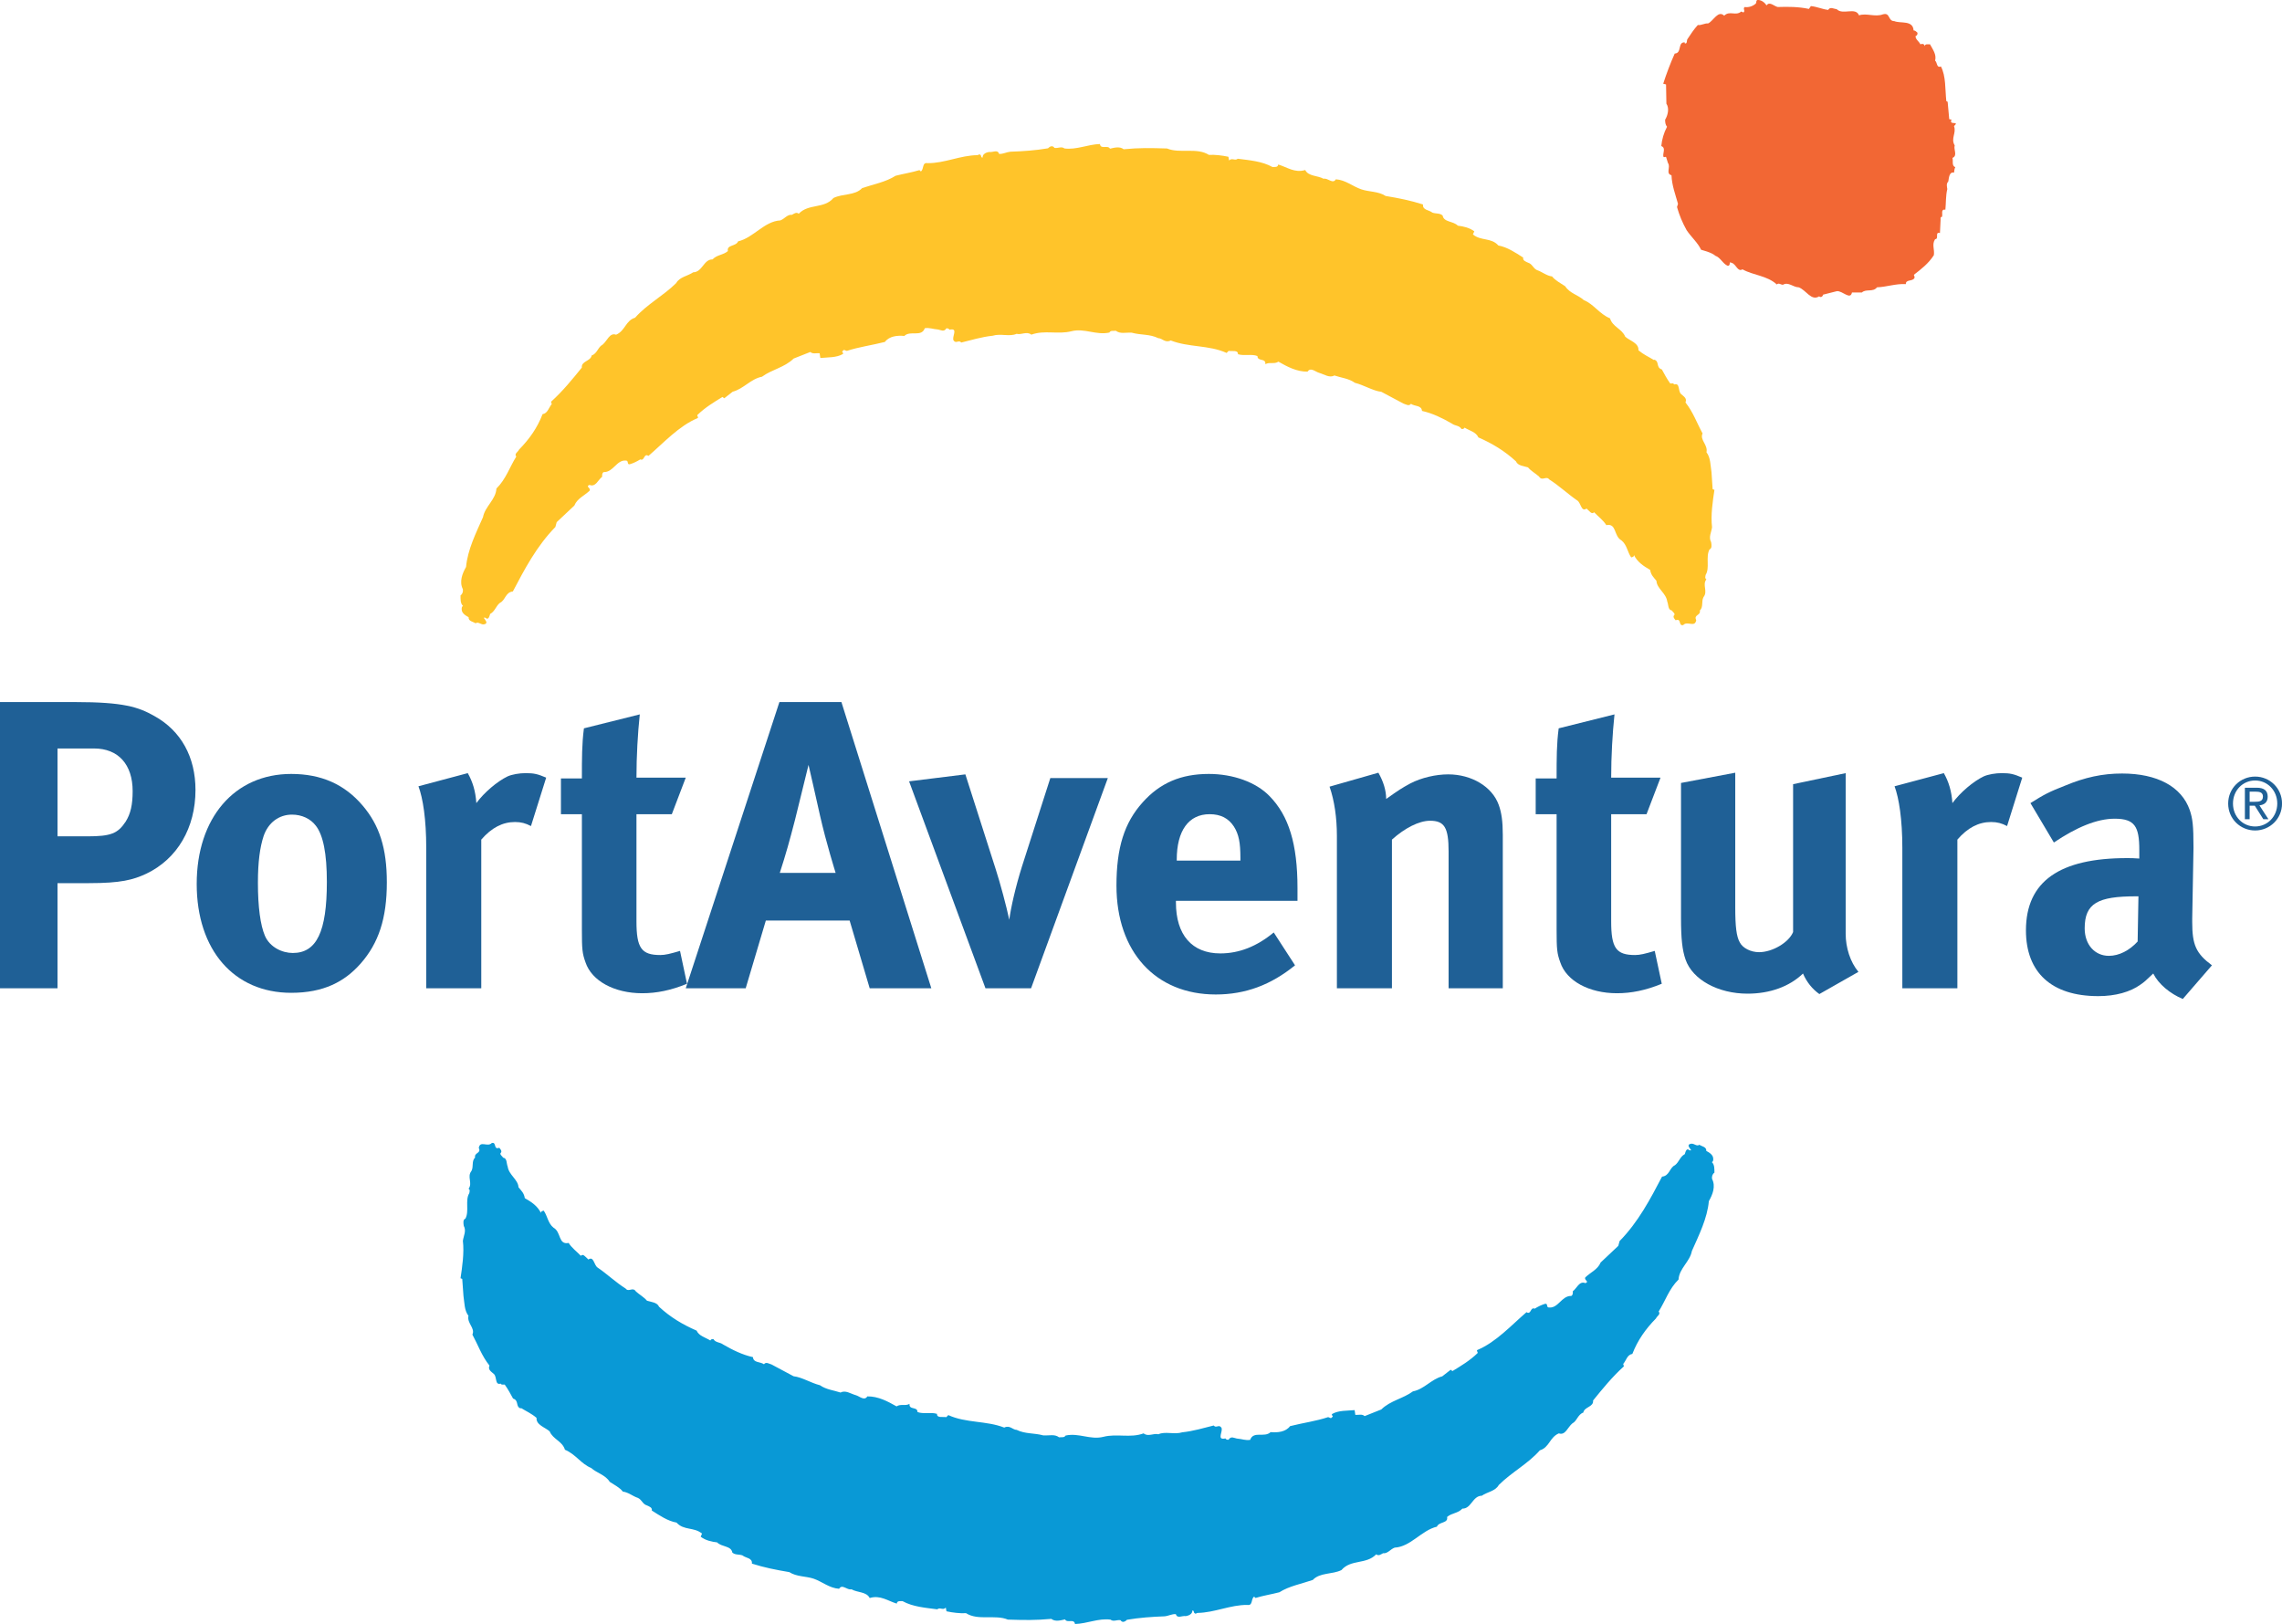
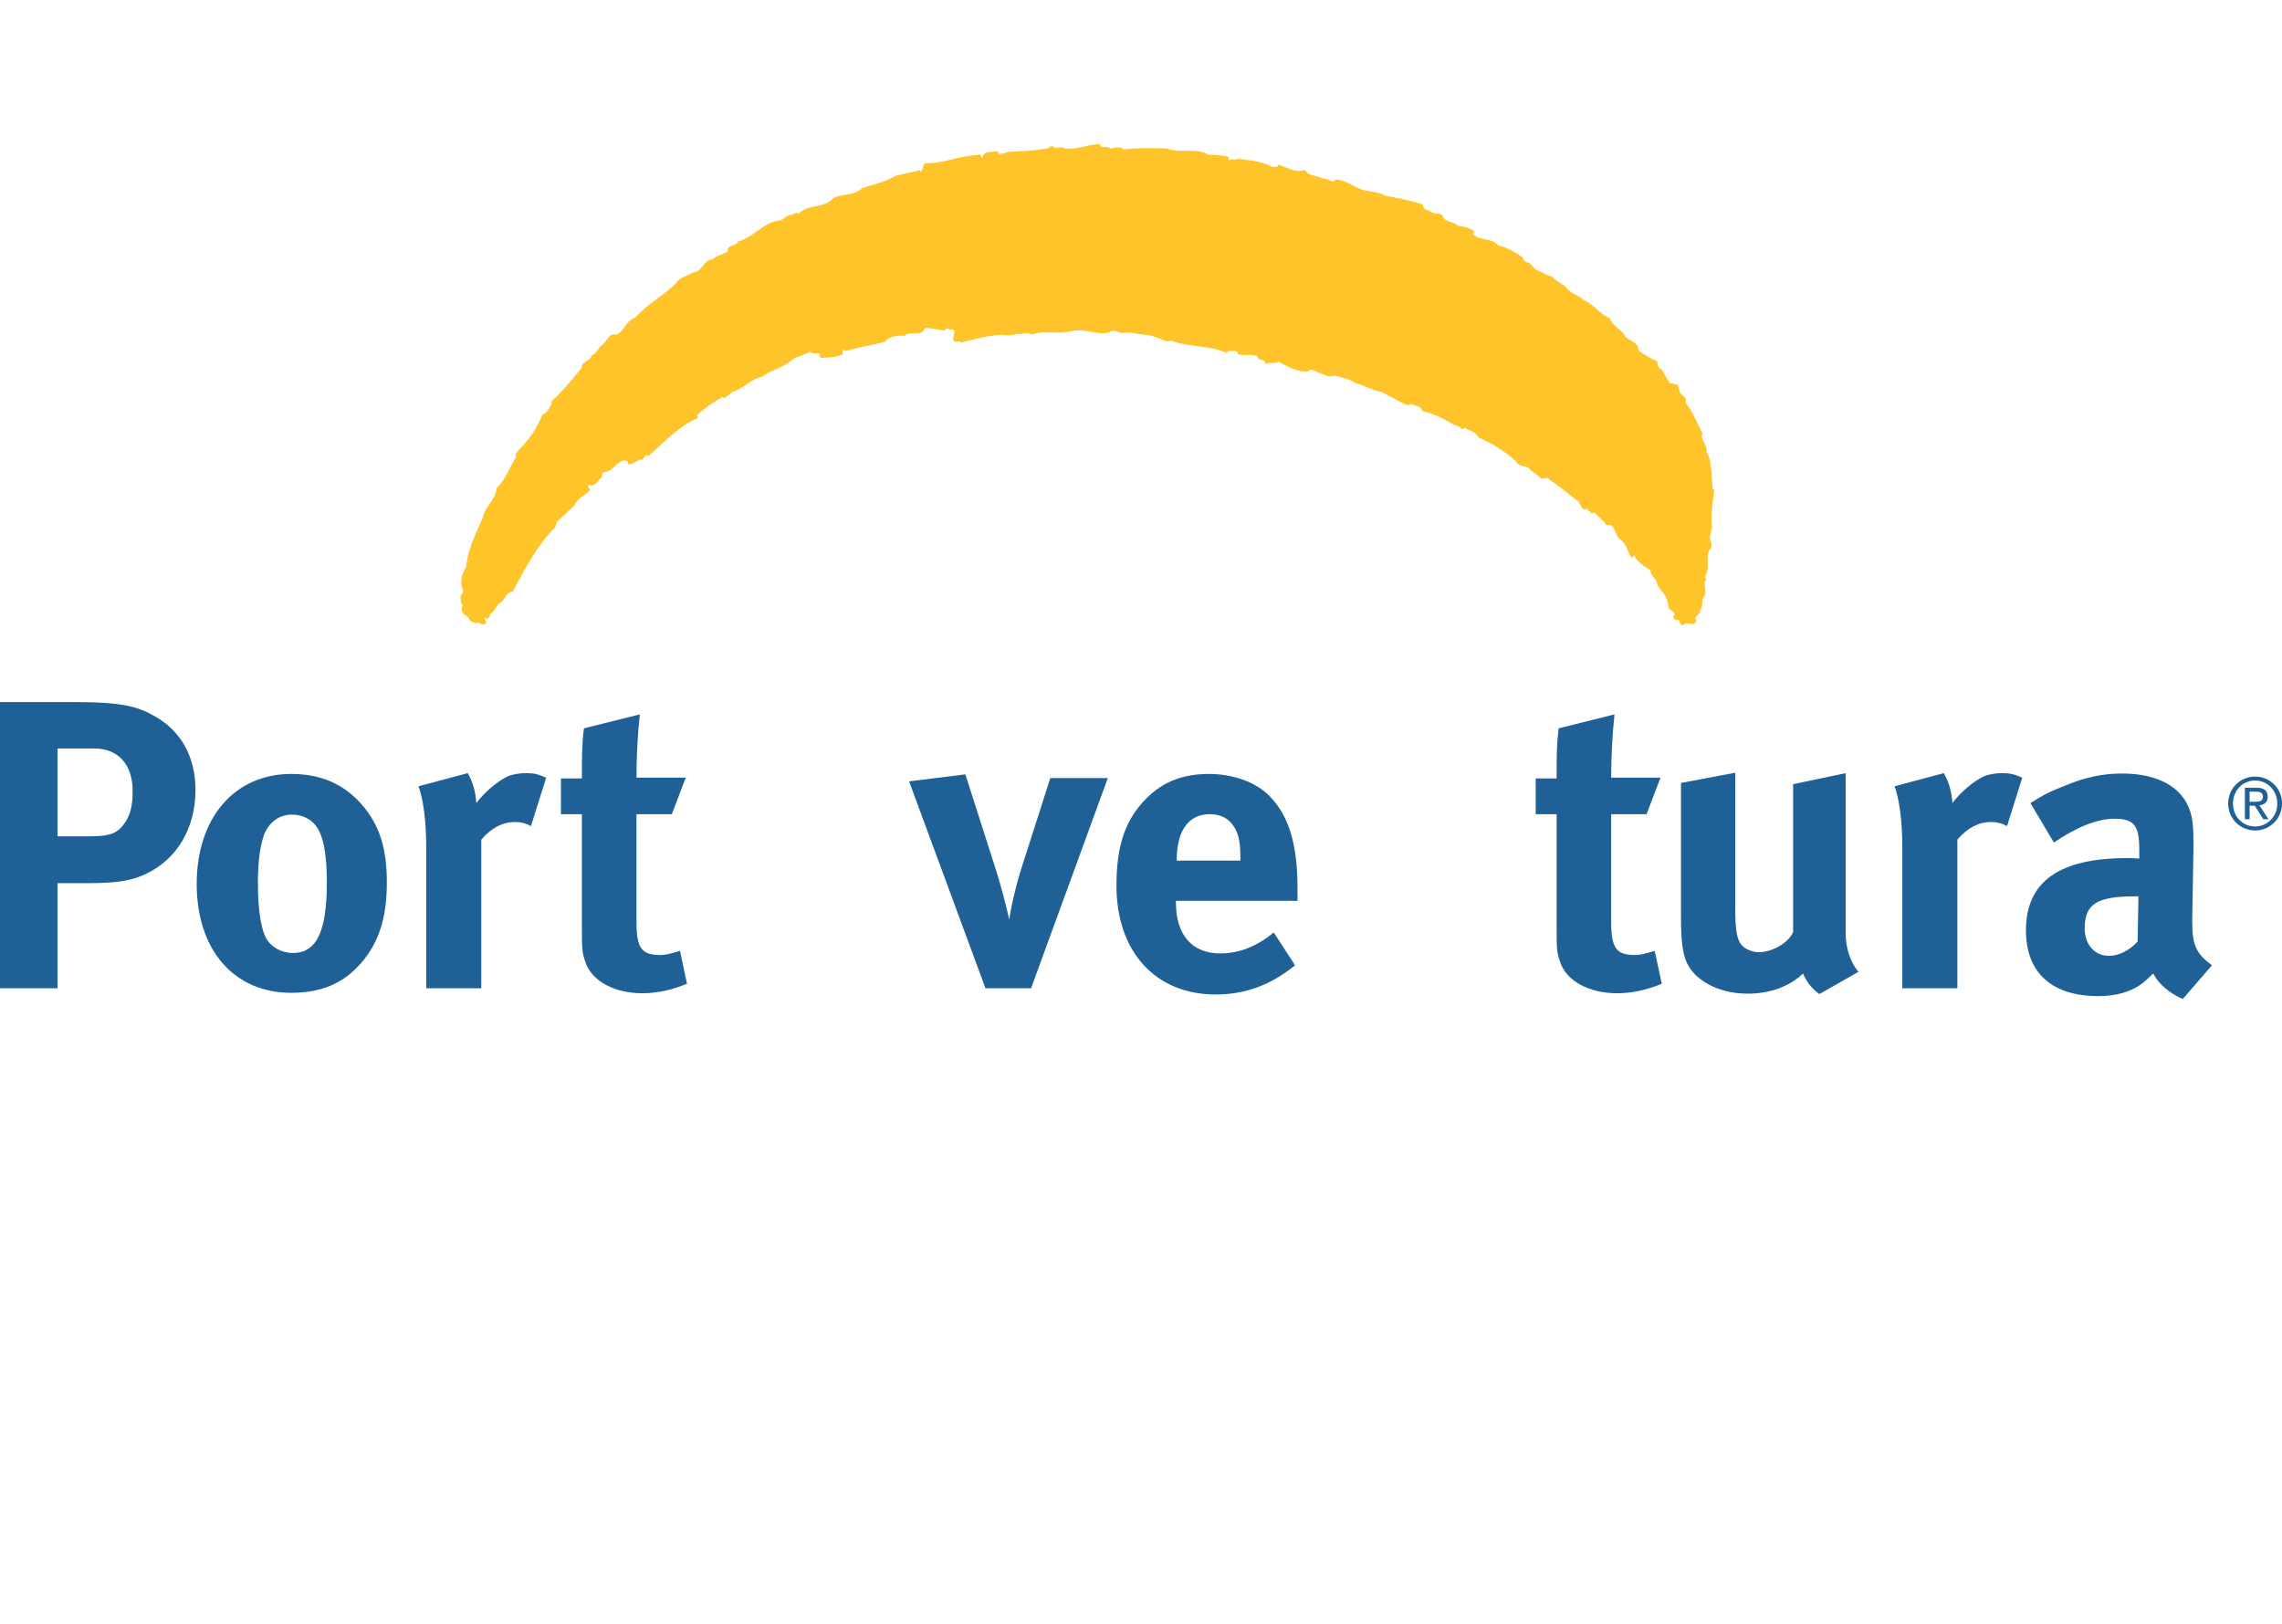
<svg xmlns="http://www.w3.org/2000/svg" width="209.72pt" height="149.24pt" viewBox="0 0 209.72 149.24">
  <defs>
    <clipPath id="clip1">
-       <path d="M 42 105 L 158 105 L 158 149.238 L 42 149.238 Z M 42 105 " />
-     </clipPath>
+       </clipPath>
    <clipPath id="clip2">
      <path d="M 204 71 L 209.719 71 L 209.719 77 L 204 77 Z M 204 71 " />
    </clipPath>
  </defs>
  <g id="surface1">
    <path style=" stroke:none;fill-rule:nonzero;fill:rgb(12.199%,37.599%,58.8%);fill-opacity:1;" d="M 5.285 68.781 L 5.285 76.855 L 8.043 76.855 C 10.191 76.855 10.832 76.594 11.551 75.5 C 12.004 74.781 12.191 73.949 12.191 72.703 C 12.191 70.25 10.871 68.781 8.645 68.781 Z M 0 64.516 L 6.906 64.516 C 11.359 64.516 12.719 64.969 14.191 65.801 C 16.645 67.16 17.965 69.574 17.965 72.594 C 17.965 76.062 16.301 78.934 13.438 80.293 C 12.23 80.855 11.098 81.156 8.191 81.156 L 5.285 81.156 L 5.285 90.816 L 0 90.816 L 0 64.516 " />
    <path style=" stroke:none;fill-rule:nonzero;fill:rgb(12.199%,37.599%,58.8%);fill-opacity:1;" d="M 26.832 74.859 C 25.625 74.859 24.645 75.609 24.23 76.82 C 23.891 77.84 23.703 79.195 23.703 81.121 C 23.703 83.348 23.93 85.008 24.344 85.988 C 24.797 87.043 25.93 87.574 26.91 87.574 C 29.102 87.574 30.039 85.613 30.039 81.043 C 30.039 78.441 29.703 76.742 29.023 75.875 C 28.535 75.234 27.738 74.859 26.832 74.859 M 26.762 71.121 C 29.512 71.121 31.66 72.066 33.324 74.023 C 34.871 75.836 35.551 77.949 35.551 81.082 C 35.551 84.402 34.797 86.668 33.137 88.555 C 31.66 90.219 29.742 91.234 26.762 91.234 C 21.512 91.234 18.078 87.309 18.078 81.23 C 18.078 75.16 21.551 71.121 26.762 71.121 " />
    <path style=" stroke:none;fill-rule:nonzero;fill:rgb(12.199%,37.599%,58.8%);fill-opacity:1;" d="M 38.457 72.254 L 42.988 71.047 C 43.441 71.84 43.703 72.703 43.777 73.801 C 44.496 72.82 45.703 71.801 46.645 71.348 C 47.059 71.16 47.742 71.047 48.305 71.047 C 49.062 71.047 49.402 71.121 50.195 71.461 L 48.797 75.91 C 48.305 75.652 47.891 75.539 47.328 75.539 C 46.191 75.539 45.176 76.062 44.23 77.156 L 44.23 90.816 L 39.172 90.816 L 39.172 77.914 C 39.172 75.312 38.871 73.348 38.457 72.254 " />
    <path style=" stroke:none;fill-rule:nonzero;fill:rgb(12.199%,37.599%,58.8%);fill-opacity:1;" d="M 63.023 71.461 L 61.742 74.82 L 58.492 74.82 L 58.492 84.668 C 58.492 87.121 58.949 87.762 60.684 87.762 C 61.137 87.762 61.59 87.648 62.496 87.383 L 63.137 90.402 C 61.664 91.008 60.344 91.273 59.023 91.273 C 56.457 91.273 54.383 90.141 53.812 88.441 C 53.512 87.613 53.477 87.23 53.477 85.461 L 53.477 74.82 L 51.551 74.82 L 51.551 71.535 L 53.477 71.535 C 53.477 69.652 53.477 68.363 53.664 66.93 L 58.797 65.648 C 58.609 67.422 58.492 69.5 58.492 71.461 L 63.023 71.461 " />
-     <path style=" stroke:none;fill-rule:nonzero;fill:rgb(12.199%,37.599%,58.8%);fill-opacity:1;" d="M 71.664 80.215 L 76.797 80.215 C 76.797 80.215 75.93 77.461 75.359 74.934 C 75.098 73.723 74.305 70.289 74.305 70.289 C 74.305 70.289 73.551 73.387 73.062 75.344 C 72.57 77.234 72.23 78.48 71.664 80.215 M 71.629 64.516 L 77.328 64.516 L 85.59 90.816 L 79.926 90.816 L 78.082 84.59 L 70.383 84.59 L 68.531 90.816 L 63.023 90.816 L 71.629 64.516 " />
    <path style=" stroke:none;fill-rule:nonzero;fill:rgb(12.199%,37.599%,58.8%);fill-opacity:1;" d="M 83.547 71.801 L 88.719 71.16 L 91.508 79.875 C 91.922 81.156 92.488 83.27 92.754 84.52 C 92.906 83.387 93.32 81.535 93.926 79.609 L 96.527 71.5 L 101.812 71.5 L 94.758 90.816 L 90.566 90.816 L 83.547 71.801 " />
    <path style=" stroke:none;fill-rule:nonzero;fill:rgb(12.199%,37.599%,58.8%);fill-opacity:1;" d="M 108.145 79.082 L 113.996 79.082 L 113.996 78.855 C 113.996 77.422 113.848 76.668 113.395 75.949 C 112.902 75.199 112.188 74.82 111.168 74.82 C 109.242 74.82 108.145 76.328 108.145 79.008 Z M 117.059 85.688 L 119.016 88.707 C 116.793 90.516 114.449 91.387 111.73 91.387 C 106.188 91.387 102.605 87.461 102.605 81.383 C 102.605 77.914 103.32 75.609 105.016 73.727 C 106.605 71.953 108.523 71.121 111.094 71.121 C 113.32 71.121 115.434 71.875 116.676 73.16 C 118.449 74.969 119.242 77.57 119.242 81.609 L 119.242 82.781 L 108.07 82.781 L 108.07 82.934 C 108.07 85.914 109.547 87.613 112.148 87.613 C 113.887 87.613 115.508 86.969 117.059 85.688 " />
-     <path style=" stroke:none;fill-rule:nonzero;fill:rgb(12.199%,37.599%,58.8%);fill-opacity:1;" d="M 122.188 72.289 L 126.676 71.008 C 127.129 71.801 127.391 72.629 127.391 73.422 C 128.566 72.59 128.789 72.441 129.621 71.988 C 130.641 71.461 131.965 71.16 133.094 71.16 C 135.242 71.16 137.129 72.289 137.73 73.949 C 137.996 74.668 138.109 75.5 138.109 76.707 L 138.109 90.816 L 133.129 90.816 L 133.129 78.254 C 133.129 76.062 132.754 75.422 131.426 75.422 C 130.414 75.422 129.094 76.098 127.922 77.156 L 127.922 90.816 L 122.863 90.816 L 122.863 76.82 C 122.863 75.16 122.637 73.574 122.188 72.289 " />
    <path style=" stroke:none;fill-rule:nonzero;fill:rgb(12.199%,37.599%,58.8%);fill-opacity:1;" d="M 152.605 71.461 L 151.32 74.82 L 148.07 74.82 L 148.07 84.668 C 148.07 87.121 148.527 87.762 150.266 87.762 C 150.719 87.762 151.172 87.648 152.074 87.383 L 152.719 90.402 C 151.246 91.008 149.922 91.273 148.602 91.273 C 146.035 91.273 143.961 90.141 143.395 88.441 C 143.094 87.613 143.055 87.23 143.055 85.461 L 143.055 74.82 L 141.133 74.82 L 141.133 71.535 L 143.055 71.535 C 143.055 69.652 143.055 68.363 143.246 66.93 L 148.375 65.648 C 148.188 67.422 148.07 69.5 148.07 71.461 L 152.605 71.461 " />
    <path style=" stroke:none;fill-rule:nonzero;fill:rgb(12.199%,37.599%,58.8%);fill-opacity:1;" d="M 154.488 71.949 L 159.473 71.008 L 159.473 83.422 C 159.473 85.156 159.586 86.066 159.887 86.594 C 160.148 87.121 160.902 87.5 161.66 87.5 C 162.902 87.5 164.41 86.594 164.789 85.648 L 164.789 72.062 L 169.621 71.047 L 169.621 85.801 C 169.621 87.086 170.039 88.402 170.793 89.309 L 167.203 91.348 C 166.562 90.895 166.039 90.254 165.699 89.461 C 164.453 90.668 162.641 91.312 160.602 91.312 C 157.887 91.312 155.547 90.023 154.906 88.18 C 154.605 87.309 154.488 86.293 154.488 84.328 L 154.488 71.949 " />
    <path style=" stroke:none;fill-rule:nonzero;fill:rgb(12.199%,37.599%,58.8%);fill-opacity:1;" d="M 174.113 72.254 L 178.641 71.047 C 179.094 71.84 179.355 72.703 179.43 73.801 C 180.148 72.82 181.355 71.801 182.301 71.348 C 182.715 71.16 183.395 71.047 183.965 71.047 C 184.719 71.047 185.059 71.121 185.848 71.461 L 184.453 75.91 C 183.965 75.652 183.547 75.539 182.98 75.539 C 181.848 75.539 180.828 76.062 179.887 77.156 L 179.887 90.816 L 174.828 90.816 L 174.828 77.914 C 174.828 75.312 174.523 73.348 174.113 72.254 " />
    <path style=" stroke:none;fill-rule:nonzero;fill:rgb(12.199%,37.599%,58.8%);fill-opacity:1;" d="M 196.527 82.367 L 196.301 82.367 C 192.793 82.367 191.586 83.008 191.586 85.309 C 191.586 86.82 192.527 87.836 193.809 87.836 C 194.75 87.836 195.699 87.344 196.453 86.52 Z M 186.602 73.801 C 187.852 73.008 188.379 72.742 189.734 72.215 C 191.625 71.422 193.242 71.082 195.02 71.082 C 198.262 71.082 200.492 72.289 201.242 74.441 C 201.508 75.234 201.586 75.836 201.586 77.914 L 201.469 84.402 L 201.469 84.742 C 201.469 86.82 201.812 87.613 203.281 88.707 L 200.602 91.801 C 199.438 91.312 198.375 90.441 197.887 89.461 C 197.168 90.141 197.094 90.219 196.719 90.477 C 195.773 91.16 194.414 91.539 192.832 91.539 C 188.527 91.539 186.188 89.352 186.188 85.496 C 186.188 80.969 189.316 78.855 195.473 78.855 C 195.848 78.855 196.074 78.855 196.605 78.895 L 196.605 78.102 C 196.605 75.949 196.188 75.234 194.34 75.234 C 192.715 75.234 190.828 76.023 188.754 77.422 L 186.602 73.801 " />
    <path style=" stroke:none;fill-rule:nonzero;fill:rgb(100%,76.9%,16.499%);fill-opacity:1;" d="M 153.992 57 C 153.898 56.879 153.738 56.723 153.832 56.562 C 154.02 56.406 153.734 56.25 153.641 56.098 C 153.266 56.035 153.352 55.562 153.223 55.281 C 153.121 54.496 152.266 54.098 152.23 53.371 C 151.977 53.059 151.723 52.84 151.652 52.371 C 151.055 52.027 150.484 51.656 150.16 51 C 150.191 51.156 150.035 51.191 149.91 51.223 C 149.559 50.727 149.523 50.062 149.016 49.66 C 148.285 49.258 148.59 48.059 147.621 48.258 C 147.363 47.82 146.855 47.445 146.504 47.074 C 146.285 47.297 146.094 46.984 145.938 46.859 L 145.809 46.734 C 145.309 47.086 145.301 46.203 144.949 45.988 C 144.129 45.43 143.27 44.621 142.383 44.062 C 142.098 43.688 141.727 44.258 141.438 43.789 C 141.121 43.508 140.68 43.262 140.426 42.949 C 140.047 42.828 139.48 42.801 139.32 42.395 C 138.27 41.43 137.129 40.746 135.867 40.195 C 135.645 39.691 135.039 39.574 134.598 39.297 C 134.535 39.422 134.441 39.422 134.316 39.426 C 134.121 39.078 133.715 39.148 133.434 38.926 C 132.578 38.434 131.656 37.973 130.684 37.762 C 130.645 37.227 130.02 37.359 129.668 37.109 C 129.484 37.363 129.195 37.148 128.977 37.086 L 126.953 36.008 C 126.164 35.914 125.375 35.395 124.523 35.18 C 123.949 34.773 123.262 34.719 122.629 34.504 C 122.191 34.762 121.684 34.391 121.242 34.266 C 120.895 34.176 120.449 33.711 120.168 34.152 C 119.164 34.164 118.309 33.699 117.488 33.234 C 117.113 33.492 116.664 33.242 116.289 33.469 C 116.348 32.871 115.566 33.25 115.562 32.719 C 115.027 32.504 114.367 32.73 113.77 32.551 C 113.797 32.141 113.23 32.301 112.914 32.242 L 112.727 32.434 C 111.117 31.695 109.23 31.934 107.59 31.285 C 107.09 31.547 106.801 31.074 106.457 31.078 C 105.633 30.68 104.879 30.812 103.996 30.57 C 103.43 30.543 102.961 30.707 102.547 30.395 C 102.328 30.43 102.074 30.336 101.953 30.559 C 100.727 30.824 99.68 30.141 98.488 30.434 C 97.234 30.762 96.004 30.305 94.781 30.754 C 94.367 30.414 93.867 30.797 93.426 30.676 C 92.797 30.965 91.949 30.625 91.227 30.852 C 90.223 30.957 89.281 31.25 88.34 31.477 C 88.117 31.199 87.867 31.609 87.645 31.297 C 87.422 30.984 88.137 30.098 87.258 30.297 C 87.191 30.172 87.07 30.172 86.973 30.172 C 86.758 30.551 86.441 30.305 86.156 30.273 C 85.746 30.246 85.43 30.094 84.992 30.16 C 84.684 31.016 83.668 30.332 83.109 30.871 C 82.453 30.812 81.727 30.887 81.324 31.422 C 80.16 31.719 78.906 31.887 77.84 32.242 C 77.711 32.246 77.551 32.059 77.465 32.246 C 77.273 32.312 77.555 32.402 77.465 32.531 C 76.871 32.883 76.051 32.828 75.391 32.898 L 75.324 32.457 C 75.043 32.43 74.695 32.559 74.473 32.344 L 72.938 32.949 C 72.094 33.777 70.934 33.949 70.031 34.617 C 68.992 34.816 68.34 35.734 67.336 35.996 L 66.559 36.602 L 66.398 36.477 C 65.617 36.957 64.805 37.438 64.09 38.137 C 64.055 38.266 64.215 38.32 64.121 38.418 C 62.398 39.133 60.969 40.715 59.594 41.895 C 59.148 41.613 59.254 42.398 58.844 42.215 C 58.527 42.406 58.219 42.566 57.867 42.664 C 57.59 42.699 57.801 42.32 57.523 42.324 C 56.672 42.238 56.367 43.406 55.488 43.383 C 55.332 43.445 55.332 43.637 55.336 43.82 C 54.988 44.047 54.746 44.805 54.176 44.559 C 53.77 44.723 54.336 44.844 54.184 45.094 C 53.684 45.57 53.055 45.797 52.781 46.461 L 51.16 47.984 L 51.039 48.43 C 49.328 50.176 48.215 52.293 47.133 54.352 C 46.441 54.422 46.449 55.172 45.945 55.398 C 45.574 55.688 45.484 56.191 45.047 56.414 C 44.984 56.605 44.895 57.047 44.609 56.766 L 44.453 56.766 C 44.516 56.891 44.93 57.266 44.523 57.363 C 44.207 57.461 43.984 57.086 43.703 57.277 C 43.48 57.121 43.039 57.094 43.066 56.719 C 42.781 56.562 42.434 56.348 42.43 56 C 42.43 55.875 42.426 55.746 42.551 55.684 C 42.297 55.434 42.328 55.059 42.324 54.711 C 42.512 54.586 42.57 54.363 42.539 54.145 C 42.188 53.457 42.492 52.695 42.832 52.098 C 42.973 50.523 43.746 48.973 44.391 47.52 C 44.57 46.543 45.574 45.902 45.621 44.895 C 46.496 44.035 46.832 42.934 47.449 41.953 C 47.227 41.703 47.605 41.543 47.699 41.32 C 48.66 40.336 49.375 39.324 49.863 38.059 C 50.336 37.988 50.426 37.453 50.707 37.137 L 50.641 36.918 C 51.73 35.934 52.602 34.852 53.473 33.777 C 53.406 33.176 54.285 33.199 54.375 32.664 C 54.879 32.504 54.965 31.875 55.371 31.68 C 55.809 31.328 56.02 30.539 56.621 30.758 C 57.465 30.398 57.488 29.457 58.367 29.195 C 59.453 27.961 60.957 27.188 62.141 26.016 C 62.453 25.445 63.203 25.371 63.707 25.023 C 64.551 25.012 64.668 23.816 65.484 23.84 C 65.891 23.398 66.457 23.453 66.895 23.07 C 66.762 22.477 67.648 22.656 67.832 22.18 C 69.246 21.852 70.234 20.332 71.715 20.254 C 72.086 20.125 72.363 19.684 72.777 19.742 C 72.965 19.645 73.184 19.453 73.406 19.641 C 74.309 18.688 75.727 19.211 76.598 18.195 C 77.445 17.777 78.578 17.984 79.234 17.285 C 80.27 16.93 81.398 16.734 82.305 16.152 C 83.055 15.961 83.746 15.859 84.5 15.633 L 84.629 15.754 C 84.941 15.531 84.715 14.906 85.25 14.992 C 86.793 15.012 88.262 14.27 89.836 14.258 C 89.898 14.258 89.992 14.129 90.09 14.223 C 90.215 14.281 90.121 14.508 90.309 14.473 C 90.277 14.156 90.652 13.996 90.902 13.965 C 91.246 14.023 91.688 13.703 91.816 14.141 C 92.195 14.168 92.477 13.977 92.852 13.941 C 94.02 13.902 95.148 13.824 96.309 13.629 C 96.496 13.438 96.746 13.34 96.906 13.59 C 97.223 13.648 97.566 13.426 97.82 13.641 C 98.922 13.785 99.957 13.273 101.086 13.234 C 101.152 13.77 101.812 13.289 102.008 13.664 C 102.414 13.566 102.918 13.434 103.266 13.715 C 104.738 13.574 105.719 13.598 107.258 13.645 C 108.426 14.137 109.992 13.523 111.102 14.234 C 111.637 14.199 112.328 14.285 112.895 14.406 L 112.957 14.75 C 113.215 14.465 113.5 14.809 113.75 14.586 C 114.852 14.73 115.984 14.816 116.934 15.344 C 117.152 15.34 117.438 15.398 117.469 15.117 C 118.285 15.359 118.98 15.914 119.953 15.625 C 120.242 16.219 121.094 16.117 121.633 16.426 C 122.039 16.328 122.484 16.953 122.766 16.477 C 123.645 16.531 124.312 17.125 125.102 17.398 C 125.828 17.645 126.676 17.57 127.34 18.008 C 128.57 18.211 129.641 18.426 130.777 18.789 C 130.719 19.324 131.348 19.289 131.633 19.535 C 131.953 19.66 132.328 19.562 132.582 19.809 C 132.684 20.438 133.562 20.301 133.977 20.738 C 134.48 20.797 135.043 20.922 135.492 21.258 L 135.363 21.543 C 136.098 22.164 137.035 21.809 137.703 22.559 C 138.523 22.711 139.254 23.203 139.984 23.668 C 139.922 23.953 140.238 24.043 140.426 24.137 C 140.836 24.262 140.871 24.637 141.25 24.82 C 141.723 24.973 142.137 25.348 142.637 25.402 C 142.93 25.777 143.434 26.027 143.844 26.305 C 144.262 26.961 145.047 27.109 145.555 27.578 C 146.469 27.945 146.988 28.855 147.965 29.254 C 148.191 30.039 149.074 30.219 149.359 30.938 C 149.773 31.312 150.633 31.523 150.574 32.188 C 151.051 32.59 151.492 32.773 151.996 33.082 L 152.027 33.051 C 152.531 33.203 152.16 33.773 152.73 33.953 C 152.918 34.301 153.18 34.801 153.496 35.238 L 153.777 35.234 C 153.777 35.266 153.84 35.297 153.875 35.328 C 154.41 35.168 154.199 35.922 154.484 36.203 C 154.766 36.453 155.055 36.605 154.898 36.984 C 155.598 37.859 155.957 38.895 156.469 39.832 C 156.191 40.434 156.98 40.867 156.828 41.559 C 157.211 42.059 157.188 42.754 157.289 43.383 L 157.395 44.953 L 157.559 45.016 C 157.41 46.02 157.203 47.344 157.34 48.445 C 157.281 48.918 157 49.359 157.258 49.828 C 157.293 50.047 157.355 50.395 157.105 50.492 C 156.734 51.188 157.156 52.188 156.754 52.824 C 156.727 52.98 156.66 53.141 156.82 53.234 C 156.418 53.77 156.984 54.328 156.555 54.871 C 156.34 55.281 156.562 55.781 156.219 56.102 C 156.316 56.57 155.625 56.484 155.887 56.984 C 155.766 57.711 155.066 57.023 154.695 57.438 C 154.223 57.566 154.562 56.777 153.992 57 " />
    <g clip-path="url(#clip1)" clip-rule="nonzero">
-       <path style=" stroke:none;fill-rule:nonzero;fill:rgb(3.899%,59.999%,83.899%);fill-opacity:1;" d="M 45.887 105.473 C 45.98 105.598 46.141 105.754 46.047 105.91 C 45.863 106.066 46.145 106.227 46.242 106.383 C 46.621 106.441 46.531 106.914 46.656 107.195 C 46.762 107.98 47.613 108.383 47.652 109.105 C 47.906 109.414 48.16 109.633 48.23 110.105 C 48.832 110.445 49.398 110.816 49.719 111.473 C 49.688 111.316 49.844 111.285 49.969 111.25 C 50.32 111.754 50.359 112.41 50.867 112.816 C 51.594 113.219 51.289 114.418 52.262 114.219 C 52.52 114.656 53.027 115.027 53.379 115.402 C 53.594 115.18 53.785 115.492 53.945 115.617 L 54.074 115.742 C 54.574 115.391 54.582 116.273 54.93 116.488 C 55.754 117.043 56.609 117.855 57.496 118.41 C 57.781 118.785 58.156 118.215 58.445 118.684 C 58.762 118.965 59.203 119.215 59.457 119.527 C 59.836 119.648 60.402 119.676 60.566 120.082 C 61.609 121.051 62.754 121.727 64.02 122.277 C 64.242 122.781 64.84 122.902 65.281 123.184 C 65.344 123.055 65.438 123.055 65.566 123.055 C 65.758 123.395 66.164 123.328 66.449 123.547 C 67.301 124.043 68.223 124.5 69.199 124.715 C 69.234 125.25 69.863 125.117 70.211 125.367 C 70.398 125.113 70.684 125.332 70.906 125.387 L 72.93 126.469 C 73.715 126.559 74.508 127.082 75.359 127.297 C 75.93 127.699 76.621 127.758 77.254 127.969 C 77.691 127.715 78.199 128.086 78.641 128.207 C 78.984 128.297 79.434 128.766 79.711 128.32 C 80.719 128.309 81.574 128.777 82.395 129.238 C 82.77 128.984 83.211 129.23 83.586 129.008 C 83.531 129.605 84.316 129.219 84.32 129.758 C 84.855 129.969 85.512 129.742 86.113 129.926 C 86.086 130.336 86.652 130.172 86.965 130.23 L 87.152 130.039 C 88.766 130.781 90.648 130.543 92.293 131.188 C 92.793 130.93 93.078 131.398 93.426 131.395 C 94.246 131.793 95 131.664 95.887 131.906 C 96.453 131.934 96.922 131.77 97.332 132.082 C 97.555 132.047 97.805 132.137 97.93 131.918 C 99.156 131.652 100.195 132.336 101.391 132.039 C 102.648 131.715 103.879 132.172 105.098 131.719 C 105.516 132.059 106.016 131.68 106.457 131.801 C 107.082 131.512 107.934 131.848 108.652 131.621 C 109.664 131.516 110.602 131.227 111.543 130.996 C 111.766 131.277 112.012 130.867 112.238 131.18 C 112.461 131.492 111.742 132.379 112.621 132.184 C 112.688 132.309 112.812 132.309 112.906 132.305 C 113.125 131.922 113.445 132.172 113.727 132.203 C 114.137 132.23 114.449 132.383 114.891 132.316 C 115.195 131.461 116.211 132.145 116.77 131.605 C 117.434 131.66 118.156 131.59 118.559 131.055 C 119.719 130.758 120.98 130.59 122.043 130.23 C 122.168 130.227 122.328 130.418 122.418 130.227 C 122.609 130.16 122.324 130.07 122.418 129.941 C 123.012 129.59 123.828 129.648 124.492 129.582 L 124.559 130.02 C 124.844 130.043 125.188 129.914 125.41 130.133 L 126.941 129.523 C 127.781 128.699 128.945 128.531 129.852 127.859 C 130.887 127.66 131.539 126.738 132.547 126.477 L 133.324 125.871 L 133.48 125.996 C 134.266 125.52 135.074 125.039 135.797 124.34 C 135.824 124.211 135.668 124.148 135.766 124.059 C 137.48 123.348 138.914 121.762 140.289 120.582 C 140.73 120.859 140.629 120.074 141.039 120.262 C 141.352 120.066 141.664 119.91 142.012 119.809 C 142.289 119.777 142.074 120.156 142.359 120.152 C 143.211 120.234 143.516 119.07 144.395 119.09 C 144.551 119.027 144.551 118.84 144.547 118.652 C 144.891 118.43 145.133 117.672 145.703 117.914 C 146.105 117.758 145.543 117.637 145.695 117.383 C 146.195 116.902 146.824 116.676 147.102 116.016 L 148.723 114.488 L 148.844 114.047 C 150.559 112.301 151.668 110.184 152.746 108.125 C 153.438 108.059 153.43 107.301 153.934 107.074 C 154.309 106.789 154.398 106.285 154.836 106.059 C 154.898 105.871 154.988 105.43 155.273 105.711 L 155.43 105.711 C 155.363 105.582 154.953 105.211 155.359 105.113 C 155.676 105.016 155.898 105.391 156.18 105.199 C 156.402 105.355 156.84 105.383 156.812 105.762 C 157.098 105.91 157.445 106.133 157.449 106.477 C 157.453 106.602 157.453 106.727 157.328 106.793 C 157.578 107.039 157.555 107.418 157.559 107.762 C 157.367 107.891 157.309 108.113 157.34 108.332 C 157.695 109.02 157.391 109.777 157.047 110.379 C 156.906 111.957 156.133 113.504 155.488 114.957 C 155.312 115.938 154.312 116.574 154.262 117.582 C 153.387 118.438 153.051 119.543 152.434 120.523 C 152.652 120.773 152.277 120.934 152.188 121.156 C 151.223 122.141 150.508 123.156 150.016 124.418 C 149.543 124.484 149.453 125.02 149.176 125.34 L 149.238 125.559 C 148.148 126.547 147.281 127.621 146.406 128.699 C 146.477 129.301 145.598 129.273 145.508 129.809 C 145.008 129.973 144.914 130.605 144.508 130.797 C 144.074 131.145 143.863 131.934 143.262 131.719 C 142.414 132.074 142.391 133.016 141.516 133.277 C 140.426 134.516 138.922 135.285 137.738 136.465 C 137.434 137.031 136.676 137.102 136.18 137.449 C 135.324 137.461 135.211 138.66 134.395 138.633 C 133.988 139.078 133.422 139.023 132.988 139.402 C 133.117 140 132.238 139.82 132.055 140.293 C 130.641 140.621 129.648 142.141 128.172 142.219 C 127.793 142.352 127.516 142.793 127.105 142.734 C 126.918 142.828 126.699 143.02 126.477 142.832 C 125.574 143.785 124.152 143.266 123.281 144.281 C 122.438 144.699 121.305 144.488 120.648 145.188 C 119.613 145.547 118.484 145.746 117.578 146.32 C 116.824 146.516 116.129 146.617 115.383 146.844 L 115.254 146.723 C 114.941 146.941 115.164 147.57 114.633 147.484 C 113.094 147.465 111.617 148.199 110.051 148.219 C 109.984 148.219 109.891 148.348 109.797 148.25 C 109.672 148.191 109.762 147.973 109.574 148.004 C 109.605 148.316 109.23 148.477 108.977 148.512 C 108.633 148.449 108.195 148.773 108.062 148.332 C 107.688 148.305 107.406 148.496 107.027 148.531 C 105.863 148.574 104.734 148.652 103.57 148.848 C 103.387 149.043 103.137 149.137 102.977 148.887 C 102.66 148.828 102.316 149.055 102.062 148.836 C 100.957 148.688 99.926 149.203 98.793 149.238 C 98.723 148.711 98.07 149.188 97.879 148.812 C 97.469 148.91 96.969 149.043 96.617 148.766 C 95.141 148.902 94.164 148.879 92.625 148.832 C 91.453 148.34 89.887 148.953 88.781 148.242 C 88.246 148.277 87.551 148.191 86.984 148.07 L 86.918 147.727 C 86.672 148.012 86.383 147.668 86.137 147.887 C 85.031 147.742 83.898 147.66 82.949 147.137 C 82.73 147.141 82.445 147.078 82.414 147.363 C 81.594 147.117 80.898 146.555 79.926 146.848 C 79.637 146.258 78.789 146.359 78.254 146.047 C 77.844 146.148 77.395 145.523 77.117 146 C 76.234 145.945 75.57 145.352 74.781 145.074 C 74.055 144.832 73.207 144.902 72.539 144.469 C 71.316 144.262 70.238 144.051 69.102 143.688 C 69.16 143.148 68.531 143.188 68.246 142.938 C 67.934 142.812 67.555 142.914 67.301 142.668 C 67.199 142.035 66.32 142.172 65.906 141.738 C 65.402 141.676 64.836 141.559 64.395 141.215 L 64.516 140.93 C 63.785 140.309 62.844 140.664 62.176 139.918 C 61.355 139.77 60.629 139.27 59.902 138.809 C 59.961 138.52 59.645 138.434 59.457 138.34 C 59.047 138.219 59.012 137.84 58.633 137.652 C 58.156 137.5 57.742 137.125 57.242 137.07 C 56.953 136.695 56.449 136.449 56.035 136.172 C 55.621 135.516 54.836 135.363 54.328 134.898 C 53.406 134.527 52.898 133.625 51.918 133.223 C 51.691 132.438 50.809 132.262 50.516 131.535 C 50.105 131.164 49.254 130.949 49.309 130.293 C 48.832 129.887 48.391 129.703 47.887 129.391 L 47.852 129.426 C 47.352 129.273 47.723 128.703 47.152 128.52 C 46.961 128.172 46.703 127.672 46.387 127.238 L 46.102 127.238 C 46.102 127.211 46.039 127.18 46.008 127.148 C 45.473 127.309 45.684 126.551 45.398 126.27 C 45.117 126.023 44.828 125.867 44.984 125.488 C 44.281 124.617 43.926 123.582 43.414 122.641 C 43.691 122.039 42.898 121.605 43.051 120.914 C 42.668 120.414 42.691 119.723 42.594 119.094 L 42.48 117.523 L 42.324 117.465 C 42.473 116.453 42.676 115.129 42.539 114.031 C 42.602 113.559 42.879 113.113 42.621 112.648 C 42.59 112.426 42.523 112.078 42.773 111.984 C 43.145 111.289 42.723 110.285 43.129 109.648 C 43.156 109.492 43.219 109.336 43.059 109.242 C 43.465 108.707 42.891 108.148 43.328 107.605 C 43.543 107.195 43.32 106.695 43.66 106.375 C 43.562 105.902 44.258 105.992 44 105.492 C 44.117 104.77 44.816 105.449 45.191 105.039 C 45.66 104.906 45.32 105.695 45.887 105.473 " />
-     </g>
-     <path style=" stroke:none;fill-rule:nonzero;fill:rgb(94.899%,40.399%,20.399%);fill-opacity:1;" d="M 165.301 26.402 C 164.797 26.402 164.355 25.871 163.855 26.168 C 163.648 26.168 163.473 25.961 163.293 26.141 C 162.383 25.312 161.137 25.312 160.137 24.75 C 159.695 25.016 159.578 24.309 159.164 24.16 L 158.988 24.102 C 158.957 24.223 158.988 24.426 158.781 24.426 C 158.34 24.25 158.102 23.656 157.66 23.512 C 157.305 23.215 156.805 23.098 156.332 22.949 C 156.035 22.305 155.418 21.773 155.004 21.152 C 154.621 20.473 154.328 19.762 154.121 19.027 L 154.211 18.73 C 153.973 17.875 153.645 17.023 153.613 16.105 C 153.055 15.961 153.559 15.34 153.289 14.984 L 153.113 14.422 C 153.027 14.391 152.938 14.48 152.879 14.422 C 152.762 14.098 153.145 13.598 152.676 13.422 C 152.73 12.828 152.906 12.211 153.203 11.648 C 153.055 11.473 153.027 11.238 153.027 11.004 C 153.266 10.617 153.438 9.969 153.145 9.527 L 153.113 7.758 L 152.852 7.695 C 153.145 6.781 153.5 5.84 153.91 4.922 C 154.594 4.895 154.152 3.863 154.828 3.891 L 154.828 3.98 C 155.098 4.07 154.977 3.684 155.098 3.566 C 155.387 3.121 155.684 2.68 156.035 2.297 C 156.332 2.355 156.656 2.121 156.98 2.152 C 157.48 1.914 157.895 0.91 158.457 1.441 C 158.957 0.941 159.516 1.5 160.02 1.059 L 160.223 1.145 C 160.434 1 160.137 0.789 160.344 0.645 C 160.668 0.703 161.082 0.586 161.371 0.32 C 161.434 0.203 161.371 -0.004 161.555 -0.004 C 161.883 -0.004 162.18 0.234 162.355 0.496 C 162.617 0.086 163.059 0.586 163.383 0.645 C 164.324 0.613 165.27 0.613 166.242 0.82 L 166.422 0.559 C 166.984 0.613 167.484 0.852 168.016 0.91 C 168.191 0.586 168.543 0.82 168.809 0.852 C 169.375 1.41 170.523 0.613 170.848 1.41 C 171.527 1.176 172.32 1.59 173.035 1.32 C 173.742 1.113 173.477 1.941 174.094 1.941 C 174.652 2.18 175.805 1.824 175.863 2.797 C 176.039 2.797 176.098 2.918 176.219 3.004 C 176.246 3.184 176.156 3.27 176.039 3.328 C 176.039 3.625 176.363 3.801 176.484 4.07 C 176.66 4.012 176.867 4.012 176.867 4.246 C 176.93 3.98 177.254 4.098 177.371 4.07 C 177.637 4.57 177.988 5.012 177.84 5.574 C 178.047 5.719 177.961 6.281 178.371 6.105 C 178.844 6.988 178.754 8.227 178.871 9.293 L 178.992 9.352 L 179.137 10.941 C 179.199 11.004 179.316 10.941 179.344 11.004 C 179.082 11.562 180.145 11.059 179.578 11.59 C 179.816 12.238 179.254 12.711 179.641 13.363 C 179.52 13.746 179.934 14.305 179.434 14.512 C 179.52 14.809 179.344 15.219 179.695 15.367 C 179.609 15.516 179.609 15.664 179.578 15.867 C 179.137 15.75 179.105 16.367 179.055 16.668 C 178.844 16.902 178.93 17.137 178.961 17.375 C 178.812 17.965 178.844 18.672 178.785 19.266 C 178.312 19.203 178.578 19.703 178.461 19.941 C 178.312 19.91 178.344 20.09 178.344 20.203 L 178.285 21.414 C 177.785 21.27 178.227 21.977 177.84 21.977 C 177.516 22.48 177.812 22.922 177.723 23.453 C 177.227 24.223 176.57 24.723 175.891 25.25 C 175.891 25.34 176.012 25.461 175.922 25.574 C 175.742 25.871 175.129 25.664 175.152 26.109 C 174.215 26.051 173.387 26.375 172.5 26.402 C 172.145 26.875 171.496 26.52 171.113 26.875 L 170.199 26.875 C 170.055 27.613 169.316 26.695 168.809 26.758 L 167.543 27.078 C 167.516 27.258 167.309 27.379 167.188 27.23 C 166.453 27.699 165.98 26.641 165.301 26.402 " />
+       </g>
    <g clip-path="url(#clip2)" clip-rule="nonzero">
      <path style=" stroke:none;fill-rule:nonzero;fill:rgb(12.199%,37.599%,58.8%);fill-opacity:1;" d="M 206.746 73.68 L 207.195 73.68 C 207.59 73.68 207.969 73.66 207.969 73.195 C 207.969 72.797 207.621 72.75 207.324 72.75 L 206.746 72.75 Z M 206.309 72.387 L 207.398 72.387 C 208.082 72.387 208.406 72.664 208.406 73.215 C 208.406 73.738 208.074 73.961 207.645 74.008 L 208.473 75.281 L 208.004 75.281 L 207.219 74.039 L 206.746 74.039 L 206.746 75.281 L 206.309 75.281 Z M 207.25 75.949 C 208.379 75.949 209.285 75.039 209.285 73.84 C 209.285 72.641 208.379 71.723 207.25 71.723 C 206.109 71.723 205.215 72.641 205.215 73.84 C 205.215 75.039 206.109 75.949 207.25 75.949 M 207.25 71.363 C 208.594 71.363 209.723 72.43 209.723 73.84 C 209.723 75.25 208.594 76.316 207.25 76.316 C 205.898 76.316 204.773 75.25 204.773 73.84 C 204.773 72.43 205.898 71.363 207.25 71.363 " />
    </g>
  </g>
</svg>